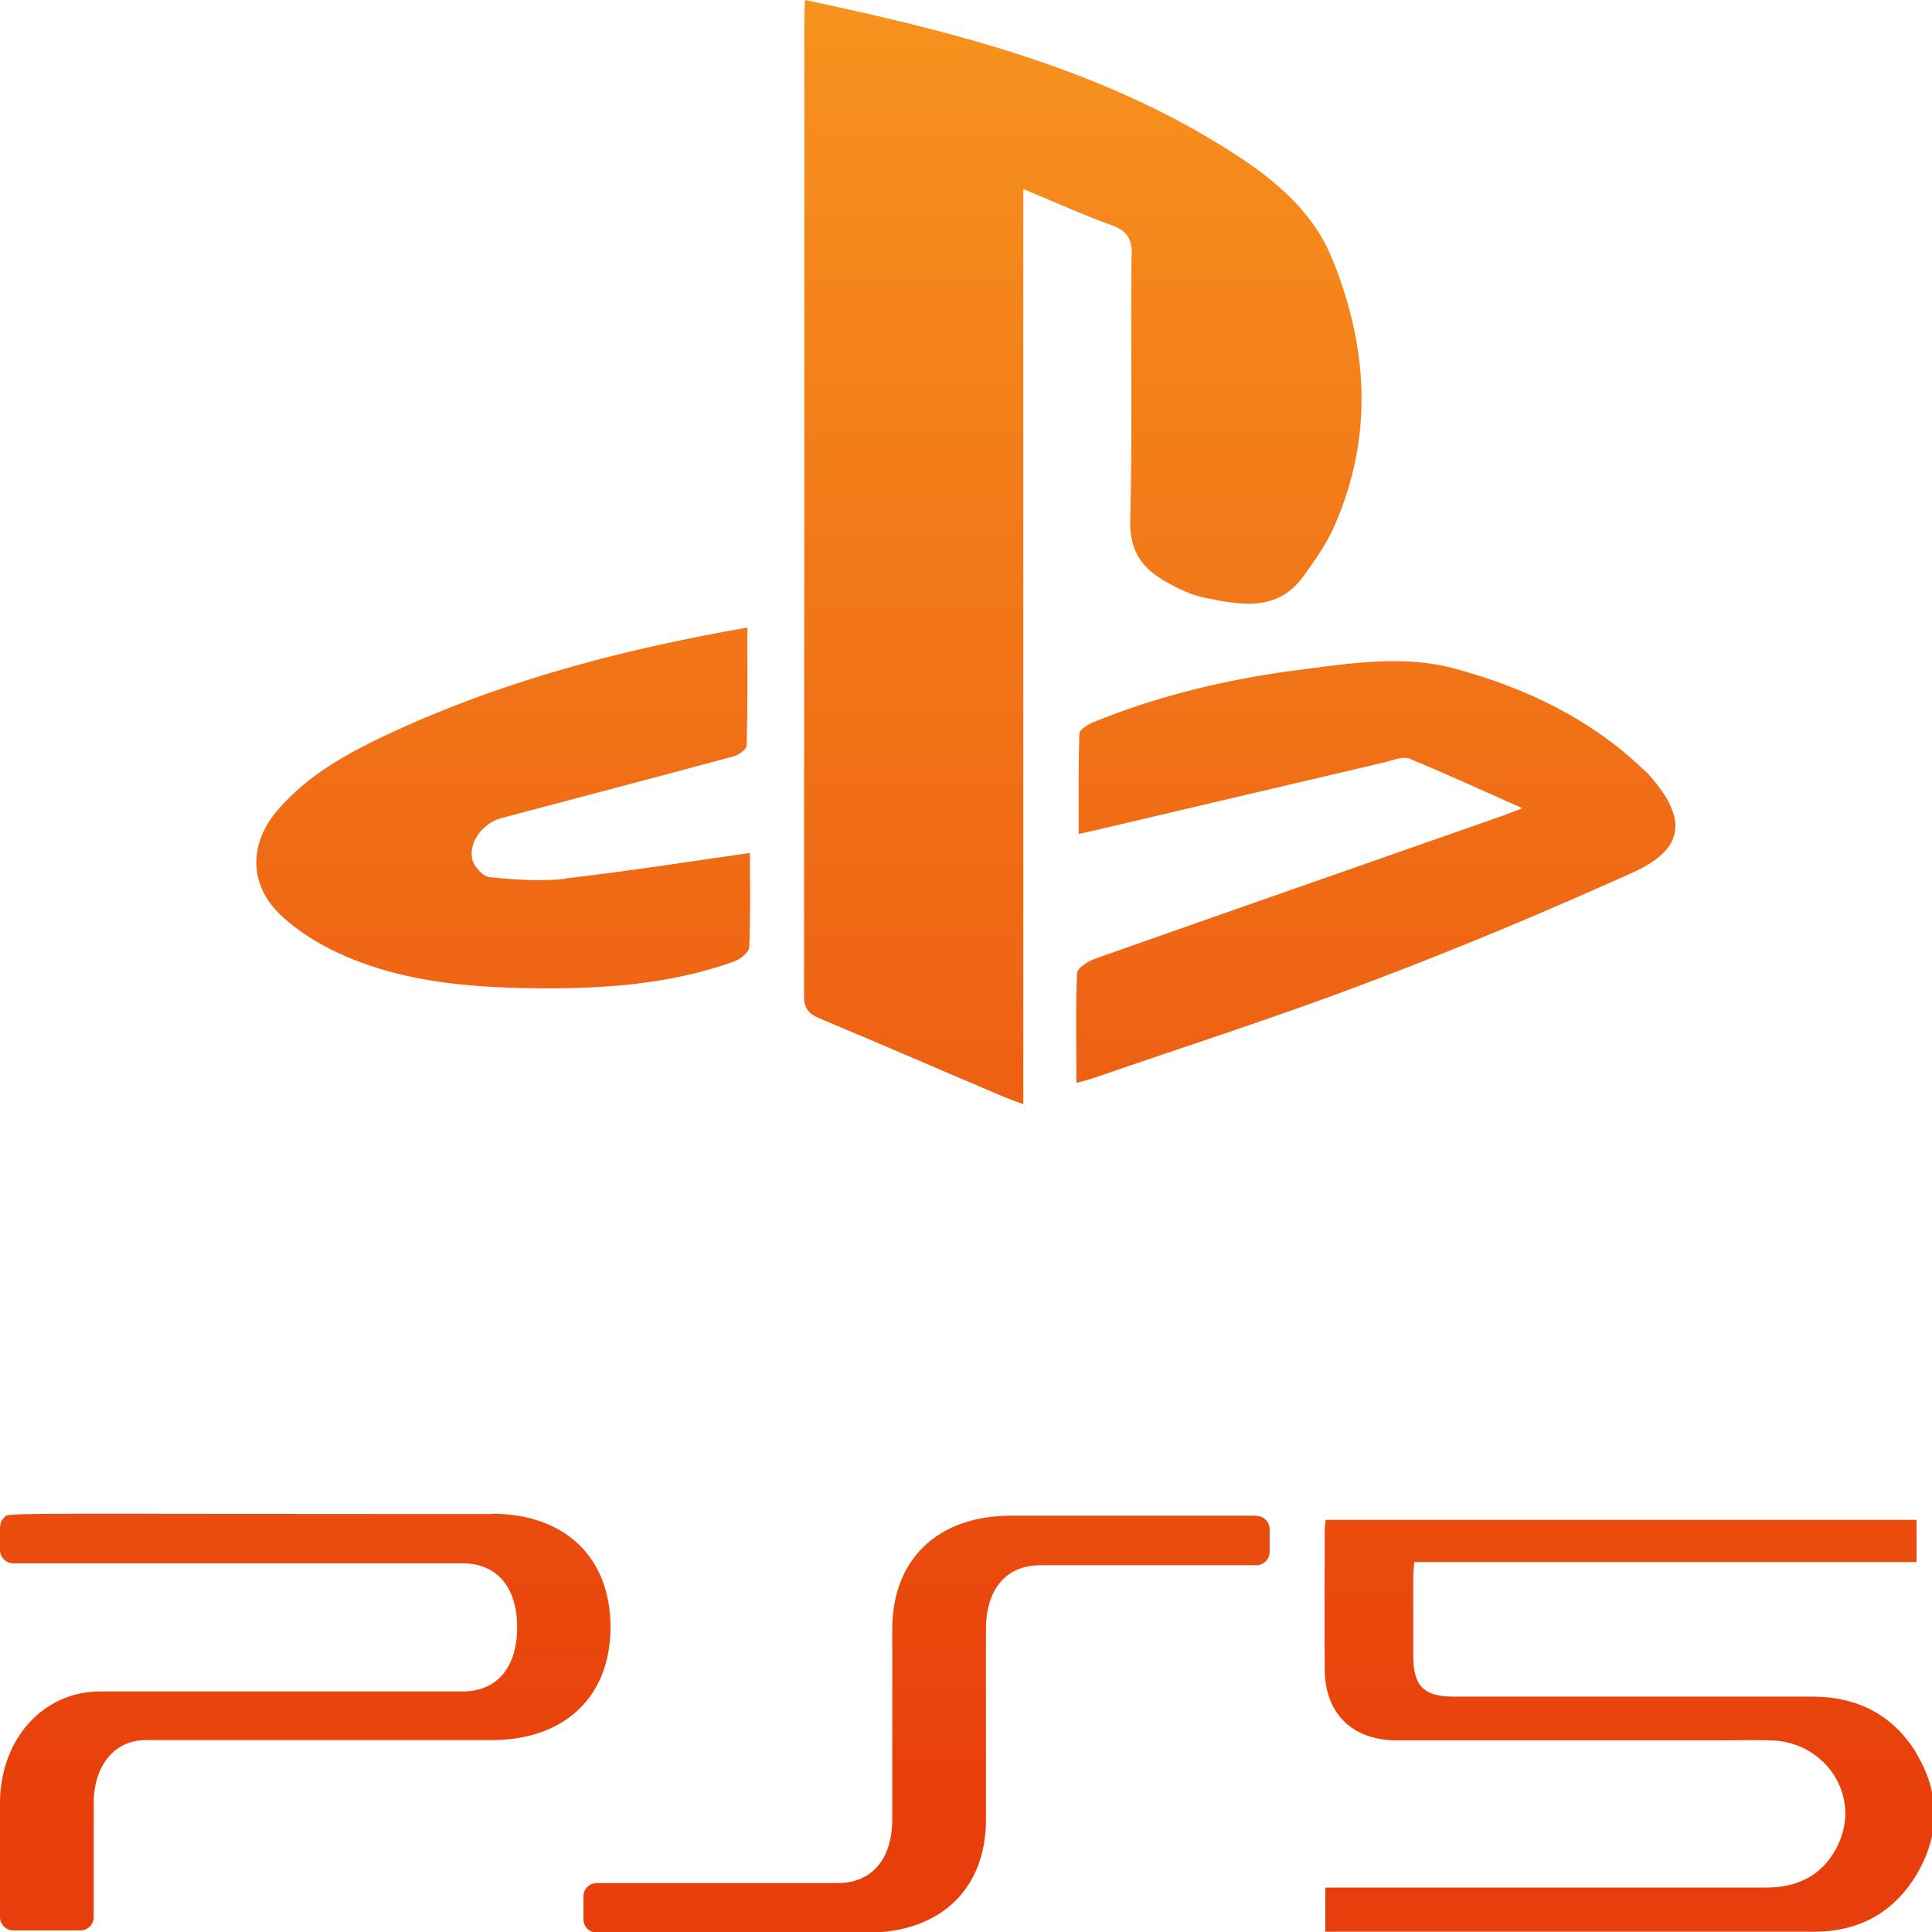
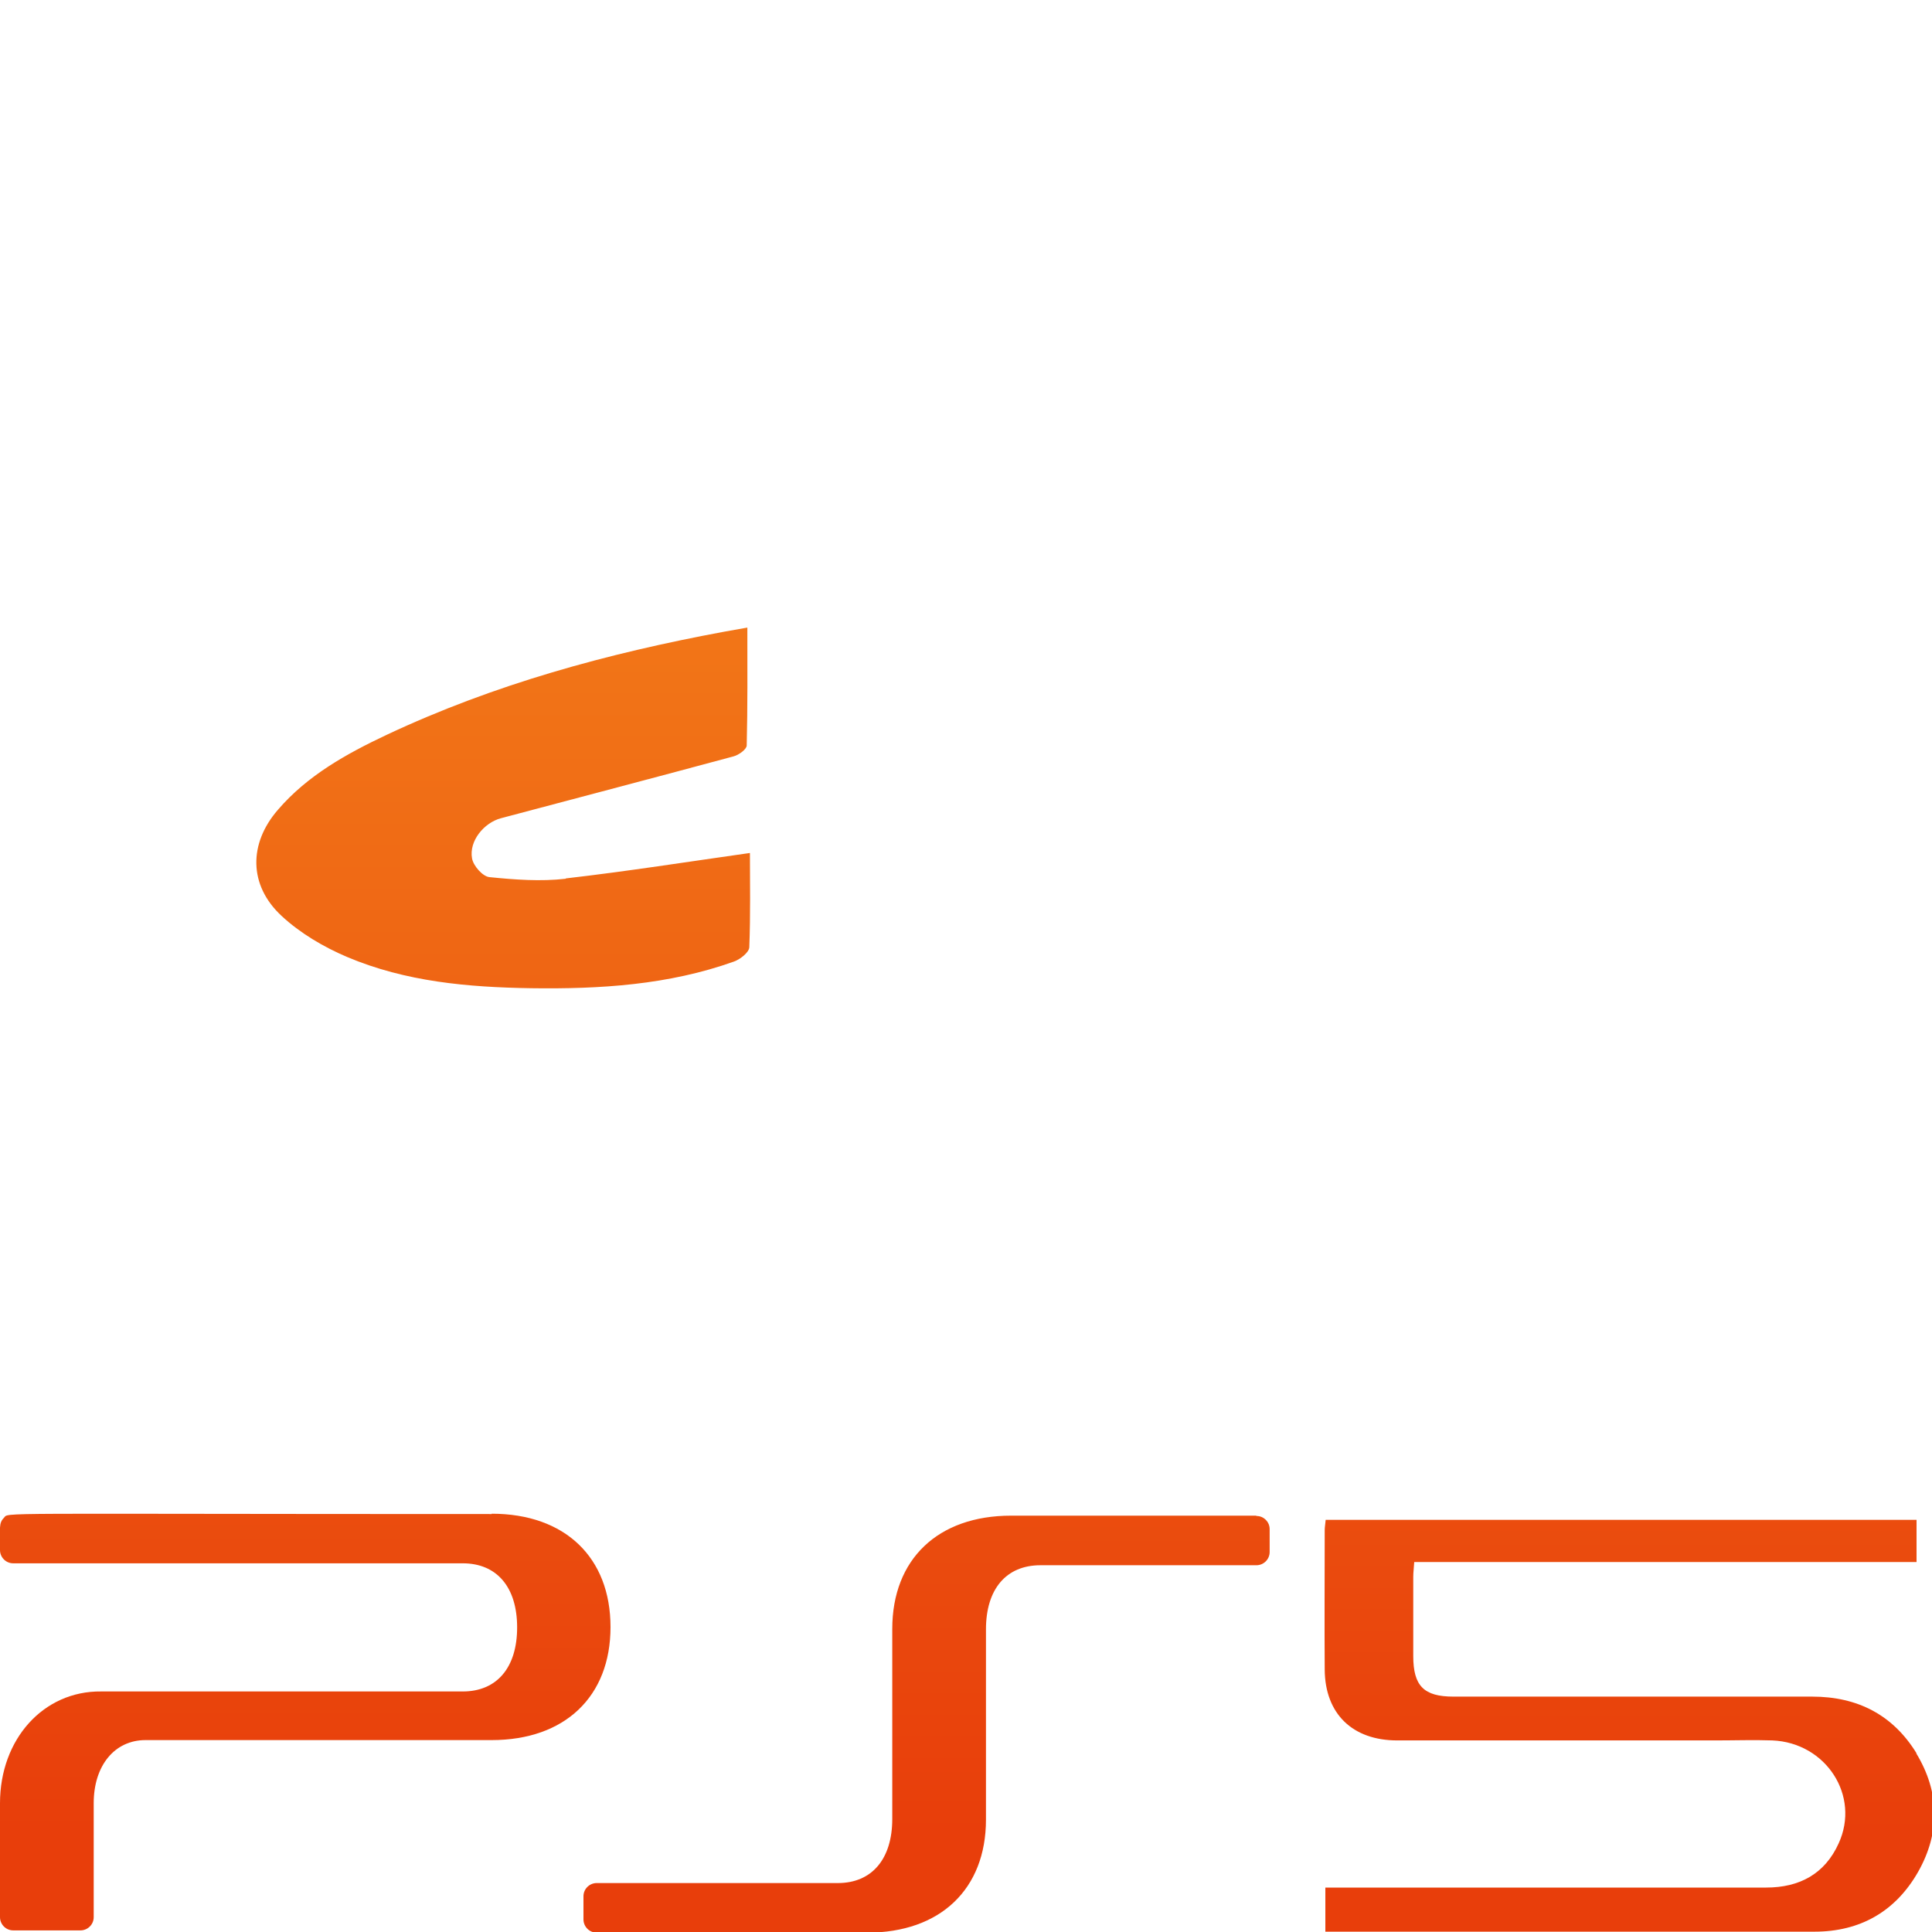
<svg xmlns="http://www.w3.org/2000/svg" xmlns:xlink="http://www.w3.org/1999/xlink" id="_層_1" viewBox="0 0 60 60">
  <defs>
    <style>.cls-1{fill:url(#_命名漸層_24-2);}.cls-2{fill:url(#_命名漸層_24-4);}.cls-3{fill:url(#_命名漸層_24-5);}.cls-4{fill:url(#_命名漸層_24-3);}.cls-5{fill:url(#_命名漸層_24-6);}.cls-6{fill:url(#_命名漸層_24);}</style>
    <linearGradient id="_命名漸層_24" x1="50.61" y1=".34" x2="50.61" y2="56.97" gradientTransform="matrix(1, 0, 0, 1, 0, 0)" gradientUnits="userSpaceOnUse">
      <stop offset="0" stop-color="#f7931e" />
      <stop offset="1" stop-color="#e83e0b" />
    </linearGradient>
    <linearGradient id="_命名漸層_24-2" x1="28.77" y1="-.26" x2="28.77" y2="56.95" xlink:href="#_命名漸層_24" />
    <linearGradient id="_命名漸層_24-3" x1="9.48" y1="-.35" x2="9.48" y2="56.89" xlink:href="#_命名漸層_24" />
    <linearGradient id="_命名漸層_24-4" x1="33.62" y1="-.35" x2="33.62" y2="56.89" xlink:href="#_命名漸層_24" />
    <linearGradient id="_命名漸層_24-5" x1="42.74" y1="-.35" x2="42.74" y2="56.89" xlink:href="#_命名漸層_24" />
    <linearGradient id="_命名漸層_24-6" x1="15.63" y1="-.35" x2="15.63" y2="56.89" xlink:href="#_命名漸層_24" />
  </defs>
  <g>
    <path class="cls-6" d="M59.52,54.45c-.73-1.19-1.83-1.76-3.24-1.76-3.71,0-7.43,0-11.14,0-.92,0-1.25-.33-1.25-1.26,0-.82,0-1.64,0-2.46,0-.14,.02-.27,.03-.46h15.6v-1.31h-18.35c-.01,.13-.03,.22-.03,.32,0,1.45-.01,2.89,0,4.33,.01,1.38,.87,2.2,2.25,2.2,3.3,0,6.6,0,9.91,0,.58,0,1.16-.02,1.74,0,1.67,.07,2.74,1.72,2.06,3.2-.43,.95-1.22,1.37-2.25,1.37-4.39,0-8.79,0-13.18,0h-.51v1.37h.99c4.73,0,9.47,0,14.2,0,1.42,0,2.52-.63,3.22-1.86,.69-1.22,.67-2.48-.06-3.68Z" />
    <path class="cls-1" d="M39.01,47.07h-7.61c-2.27,0-3.69,1.35-3.69,3.52v5.9c0,1.24-.63,1.99-1.69,1.99h-7.49c-.22,0-.41,.18-.41,.41v.72c0,.22,.18,.41,.41,.41h8.4c2.27,0,3.69-1.35,3.69-3.51v-5.91c0-1.25,.63-1.99,1.69-1.99h6.71c.22,0,.41-.18,.41-.41v-.71c0-.11-.04-.21-.12-.29-.08-.08-.18-.12-.29-.12Z" />
    <path class="cls-4" d="M15.27,47.02c-15.88,0-14.97-.06-15.15,.12-.16,.16-.12,.31-.12,1,0,.22,.18,.41,.41,.41H14.37c1.06,0,1.69,.74,1.69,1.99s-.63,1.99-1.69,1.99H3.14C1.35,52.51,0,54.01,0,56v3.54c0,.22,.18,.41,.41,.41H2.5c.22,0,.41-.18,.41-.41v-3.54c0-1.17,.65-1.96,1.61-1.96H15.27c2.27,0,3.69-1.35,3.69-3.51s-1.41-3.52-3.69-3.52Z" />
  </g>
  <g>
-     <path class="cls-2" d="M35.14,7.93c-.03,2.74,.03,5.48-.04,8.22-.03,.98,.39,1.52,1.15,1.94,.36,.2,.75,.39,1.15,.47,1.12,.23,2.28,.46,3.09-.68,.36-.5,.73-1.02,.97-1.59,1.2-2.76,1.02-5.54-.09-8.26-.66-1.62-2.04-2.65-3.49-3.54-3.94-2.42-8.35-3.53-12.88-4.49-.01,.24-.02,.38-.02,.53,0,10.13,0,20.26-.01,30.4,0,.4,.15,.56,.49,.7,1.91,.8,3.82,1.63,5.73,2.44,.15,.06,.31,.12,.59,.22V5.87c.99,.41,1.85,.8,2.73,1.12,.48,.17,.65,.41,.64,.94Z" />
-     <path class="cls-3" d="M51.26,24.12c-.07-.09-.16-.17-.24-.24-1.64-1.56-3.61-2.5-5.78-3.1-1.58-.44-3.15-.2-4.72,0-2.26,.28-4.46,.79-6.57,1.65-.17,.07-.42,.23-.43,.35-.03,1.03-.02,2.05-.02,3.12,.18-.04,.27-.06,.36-.08,3.07-.72,6.14-1.44,9.2-2.16,.24-.06,.52-.18,.71-.1,1.14,.47,2.27,.99,3.51,1.54-.3,.11-.46,.18-.63,.24-4.22,1.48-8.44,2.95-12.66,4.44-.21,.08-.53,.28-.54,.44-.05,1.11-.02,2.22-.02,3.41,.25-.07,.39-.1,.53-.15,2.87-.99,5.77-1.92,8.61-3,2.75-1.04,5.47-2.18,8.15-3.39,1.59-.72,1.69-1.65,.54-2.97Z" />
    <path class="cls-5" d="M17.57,27.29c-.78,.09-1.58,.03-2.37-.05-.21-.02-.5-.35-.54-.58-.1-.54,.37-1.11,.9-1.25,2.41-.64,4.81-1.27,7.22-1.92,.16-.04,.41-.22,.41-.34,.03-1.2,.02-2.41,.02-3.66-.29,.05-.51,.09-.73,.13-3.61,.67-7.13,1.63-10.47,3.2-1.25,.59-2.46,1.26-3.38,2.33-.91,1.05-.91,2.34,.11,3.29,.58,.54,1.31,.97,2.04,1.28,1.82,.77,3.76,.94,5.71,.97,2.14,.03,4.27-.1,6.31-.83,.19-.07,.46-.28,.47-.44,.04-1.01,.02-2.03,.02-2.93-1.91,.27-3.81,.57-5.72,.79Z" />
  </g>
</svg>